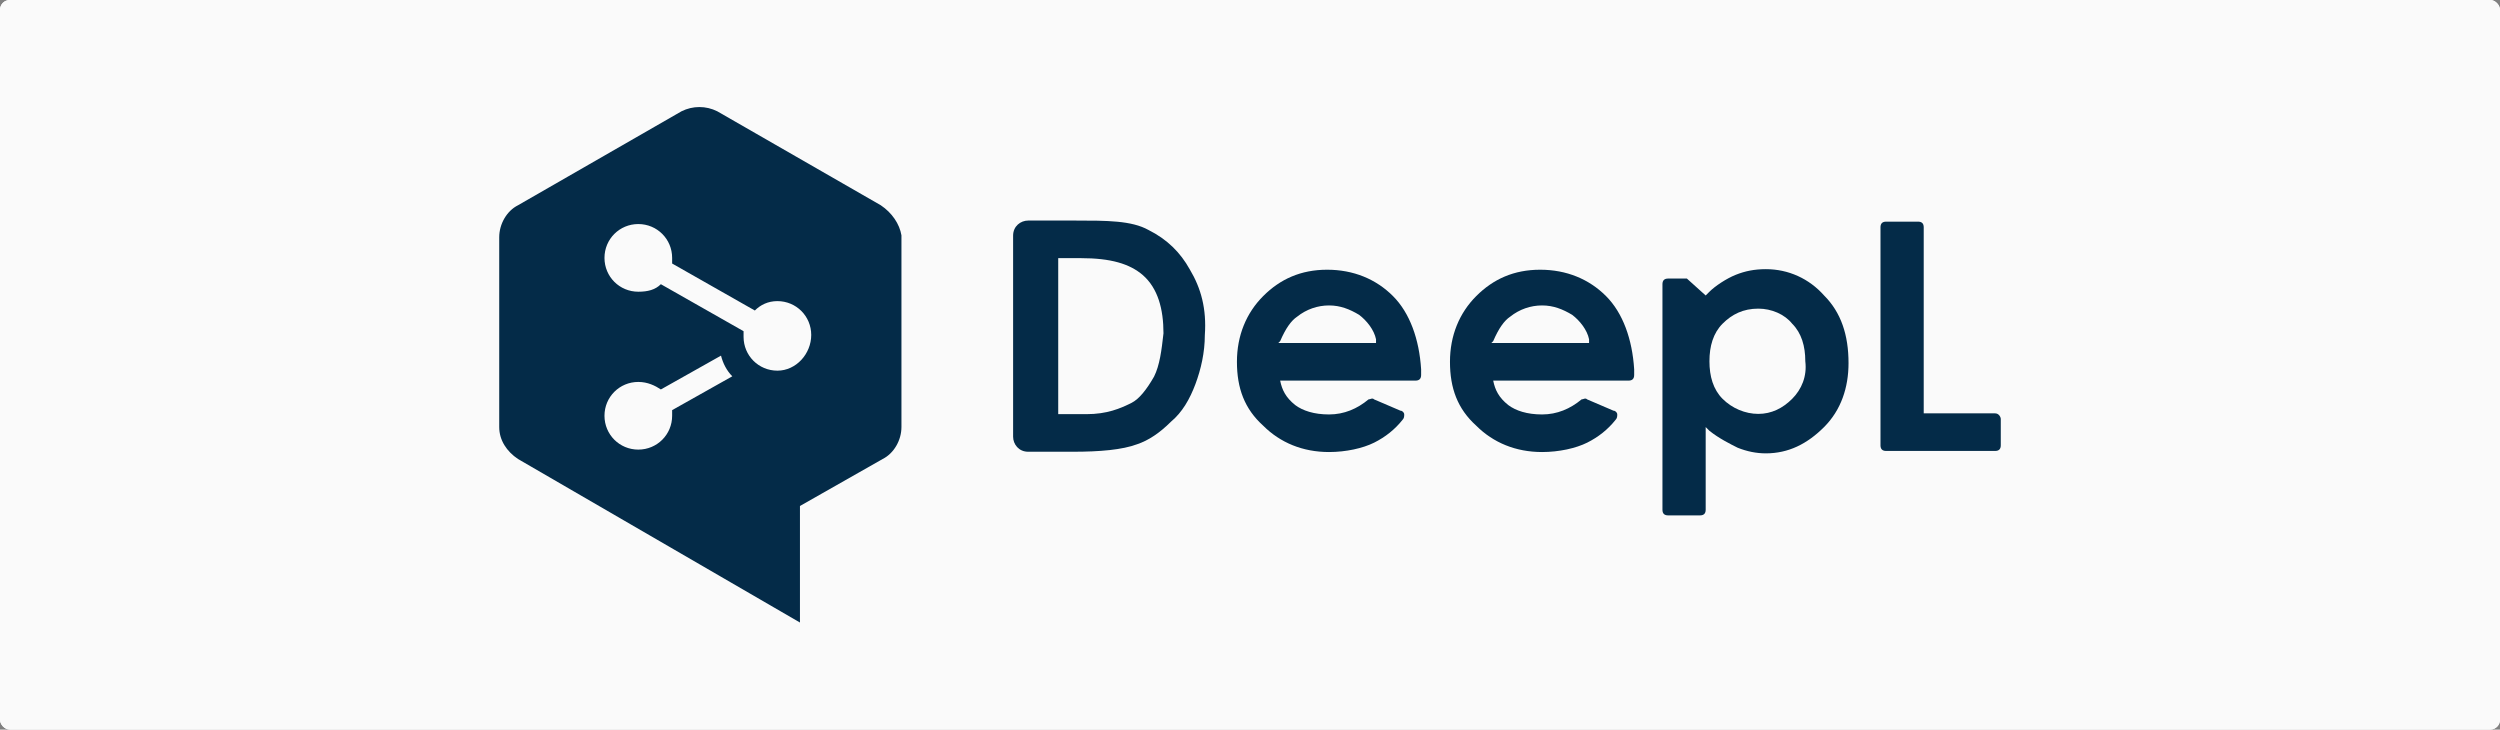
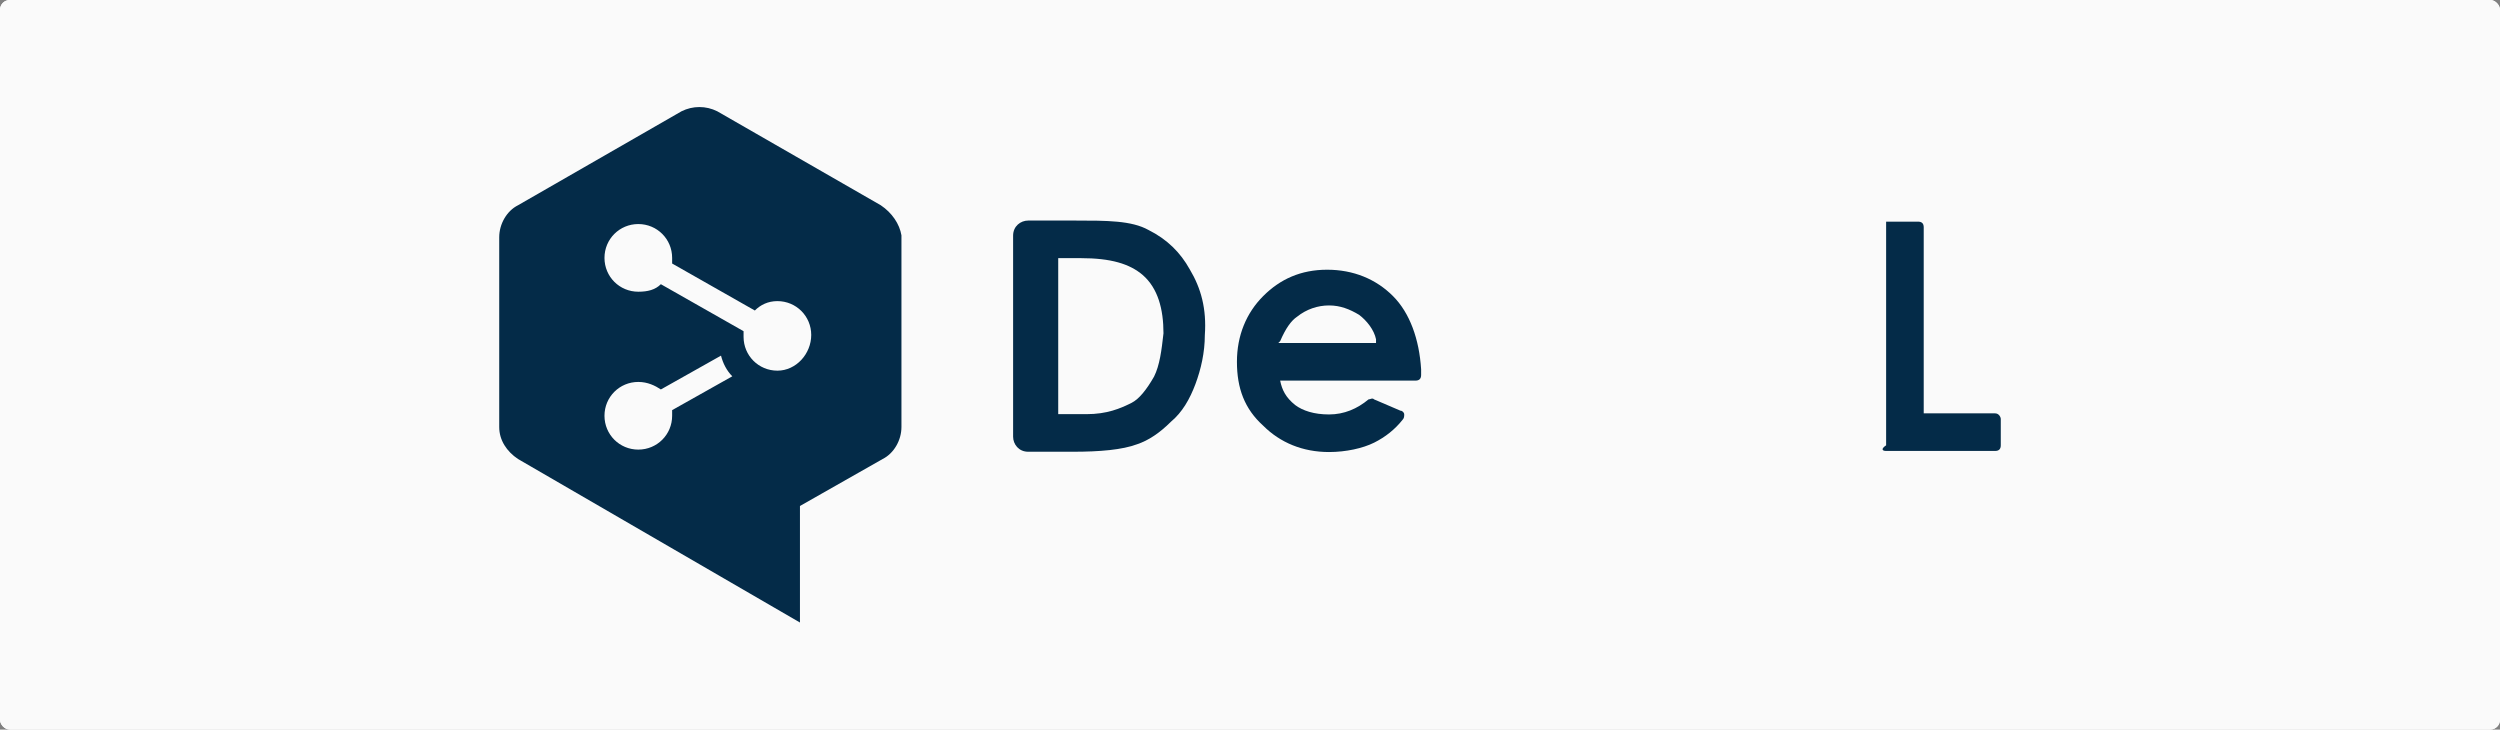
<svg xmlns="http://www.w3.org/2000/svg" width="3831" height="1118" viewBox="0 0 3831 1118" fill="none">
  <rect x="0" y="0" width="3831" height="1118" fill="#808080" stroke="none" />
  <rect width="3831" height="1118" rx="15" fill="white" />
  <rect width="3831" height="1118" rx="15" fill="#FAFAFA" />
  <path d="M1823.24 412.869C1808.84 386.946 1788.68 366.784 1759.87 352.383C1733.95 337.981 1696.51 337.981 1647.54 337.981H1575.53C1564.01 337.981 1552.49 346.622 1552.49 361.024V669.215C1552.49 680.737 1561.13 692.258 1575.53 692.258H1644.66C1684.98 692.258 1719.55 689.378 1742.59 680.737C1759.87 674.976 1777.15 663.455 1794.44 646.173C1811.72 631.772 1823.24 611.609 1831.88 588.567C1840.52 565.525 1846.28 539.602 1846.28 513.679C1849.16 473.355 1840.52 441.672 1823.24 412.869ZM1768.51 577.046C1756.99 597.208 1745.47 611.609 1733.95 617.37C1716.67 626.011 1696.51 634.652 1664.82 634.652H1621.62V395.587H1656.18C1702.27 395.587 1731.07 404.228 1751.23 421.51C1774.27 441.672 1782.91 473.355 1782.91 510.799C1780.03 536.722 1777.15 559.764 1768.51 577.046Z" fill="#042B48" />
-   <path d="M3057.36 633.433H2947.91V348.284C2947.91 342.523 2945.03 339.643 2939.27 339.643H2890.3C2884.54 339.643 2881.66 342.523 2881.66 348.284V682.398C2881.66 688.159 2884.54 691.039 2890.3 691.039H3057.36C3063.12 691.039 3066 688.159 3066 682.398V642.074C3066 639.194 3063.12 633.433 3057.36 633.433Z" fill="#042B48" />
-   <path d="M2795.25 452.786C2772.21 426.864 2740.52 412.462 2705.96 412.462C2688.68 412.462 2674.28 415.342 2659.88 421.103C2645.47 426.864 2628.19 438.385 2619.55 447.026L2613.79 452.786L2584.99 426.864H2556.18C2550.42 426.864 2547.54 429.744 2547.54 435.505V781.14C2547.54 786.901 2550.42 789.781 2556.18 789.781H2605.15C2610.91 789.781 2613.79 786.901 2613.79 781.14V654.407L2619.55 660.168C2633.95 671.689 2651.23 680.33 2662.76 686.091C2677.16 691.851 2691.56 694.731 2705.96 694.731C2740.52 694.731 2769.33 680.33 2795.25 654.407C2821.17 628.485 2832.69 593.921 2832.69 556.477C2832.69 513.273 2821.17 478.709 2795.25 452.786ZM2746.28 611.203C2731.88 625.604 2714.6 634.245 2694.44 634.245C2674.28 634.245 2654.11 625.604 2639.71 611.203C2625.31 596.801 2619.55 576.639 2619.55 553.597C2619.55 530.554 2625.31 510.392 2639.71 495.991C2654.11 481.589 2671.4 472.948 2694.44 472.948C2714.6 472.948 2734.76 481.589 2746.28 495.991C2760.69 510.392 2766.45 530.554 2766.45 553.597C2769.33 576.639 2760.69 596.801 2746.28 611.203Z" fill="#042B48" />
-   <path d="M2461 453.642C2435.08 427.72 2400.52 413.318 2360.19 413.318C2319.87 413.318 2288.18 427.72 2262.26 453.642C2236.34 479.565 2221.94 514.129 2221.94 554.453C2221.94 594.777 2233.46 626.46 2262.26 652.383C2288.18 678.306 2322.75 692.707 2363.07 692.707C2388.99 692.707 2414.92 686.946 2432.2 678.306C2449.48 669.665 2463.88 658.143 2475.4 643.742C2478.28 640.862 2478.28 637.981 2478.28 635.101C2478.28 632.221 2475.4 629.34 2472.52 629.34L2432.2 612.059C2429.32 609.178 2426.44 612.059 2423.56 612.059C2406.28 626.46 2386.11 635.101 2363.07 635.101C2340.03 635.101 2322.75 629.34 2311.23 620.7C2296.83 609.178 2291.06 597.657 2288.18 583.256H2495.57C2501.33 583.256 2504.21 580.375 2504.21 574.615V565.974C2501.33 519.889 2486.93 479.565 2461 453.642ZM2285.3 525.65L2288.18 522.769C2296.83 502.607 2305.47 491.086 2314.11 485.326C2328.51 473.804 2345.79 468.044 2363.07 468.044C2380.35 468.044 2394.76 473.804 2409.16 482.445C2420.68 491.086 2432.2 505.488 2435.08 519.889V525.65H2285.3Z" fill="#042B48" />
+   <path d="M3057.36 633.433H2947.91V348.284C2947.91 342.523 2945.03 339.643 2939.27 339.643H2890.3V682.398C2881.66 688.159 2884.54 691.039 2890.3 691.039H3057.36C3063.12 691.039 3066 688.159 3066 682.398V642.074C3066 639.194 3063.12 633.433 3057.36 633.433Z" fill="#042B48" />
  <path d="M2134.54 453.642C2108.62 427.72 2074.05 413.318 2033.73 413.318C1993.41 413.318 1961.72 427.72 1935.8 453.642C1909.88 479.565 1895.48 514.129 1895.48 554.453C1895.48 594.777 1907 626.46 1935.8 652.383C1961.72 678.306 1996.29 692.707 2036.61 692.707C2062.53 692.707 2088.46 686.946 2105.74 678.306C2123.02 669.665 2137.42 658.143 2148.94 643.742C2151.82 640.862 2151.82 637.981 2151.82 635.101C2151.82 632.221 2148.94 629.34 2146.06 629.34L2105.74 612.059C2102.86 609.178 2099.98 612.059 2097.1 612.059C2079.81 626.46 2059.65 635.101 2036.61 635.101C2013.57 635.101 1996.29 629.34 1984.76 620.7C1970.36 609.178 1964.6 597.657 1961.72 583.256H2169.1C2174.86 583.256 2177.74 580.375 2177.74 574.615V565.974C2174.86 519.889 2160.46 479.565 2134.54 453.642ZM1958.84 525.65L1961.72 522.769C1970.36 502.607 1979 491.086 1987.65 485.326C2002.05 473.804 2019.33 468.044 2036.61 468.044C2053.89 468.044 2068.29 473.804 2082.69 482.445C2094.22 491.086 2105.74 505.488 2108.62 519.889V525.65H1958.84Z" fill="#042B48" />
  <path d="M1349.7 314.535L1099.11 170.52C1081.83 161.879 1061.67 161.879 1044.39 170.52L793.803 314.535C776.521 323.176 765 343.338 765 363.5V654.41C765 674.572 776.521 691.854 793.803 703.375L1225.85 953.961V775.382L1352.58 703.375C1369.86 694.734 1381.38 674.572 1381.38 654.41V360.619C1378.5 343.338 1366.98 326.056 1349.7 314.535ZM1029.99 637.128C1029.99 665.931 1006.95 688.973 978.142 688.973C949.339 688.973 926.297 665.931 926.297 637.128C926.297 608.325 949.339 585.283 978.142 585.283C992.544 585.283 1004.06 591.043 1012.71 596.804L1104.88 544.959C1107.76 556.48 1113.52 568.001 1122.16 576.642L1029.99 628.487C1029.99 631.368 1029.99 634.248 1029.99 637.128ZM1191.28 568.001C1162.48 568.001 1139.44 544.959 1139.44 516.156C1139.44 513.275 1139.44 510.395 1139.44 507.515L1012.71 435.507C1004.06 444.148 992.544 447.028 978.142 447.028C949.339 447.028 926.297 423.986 926.297 395.183C926.297 366.38 949.339 343.338 978.142 343.338C1006.95 343.338 1029.99 366.38 1029.99 395.183C1029.99 398.063 1029.99 400.944 1029.99 403.824L1156.72 475.831C1165.36 467.191 1176.88 461.43 1191.28 461.43C1220.09 461.43 1243.13 484.472 1243.13 513.275C1243.13 542.078 1220.09 568.001 1191.28 568.001Z" fill="#042B48" />
</svg>